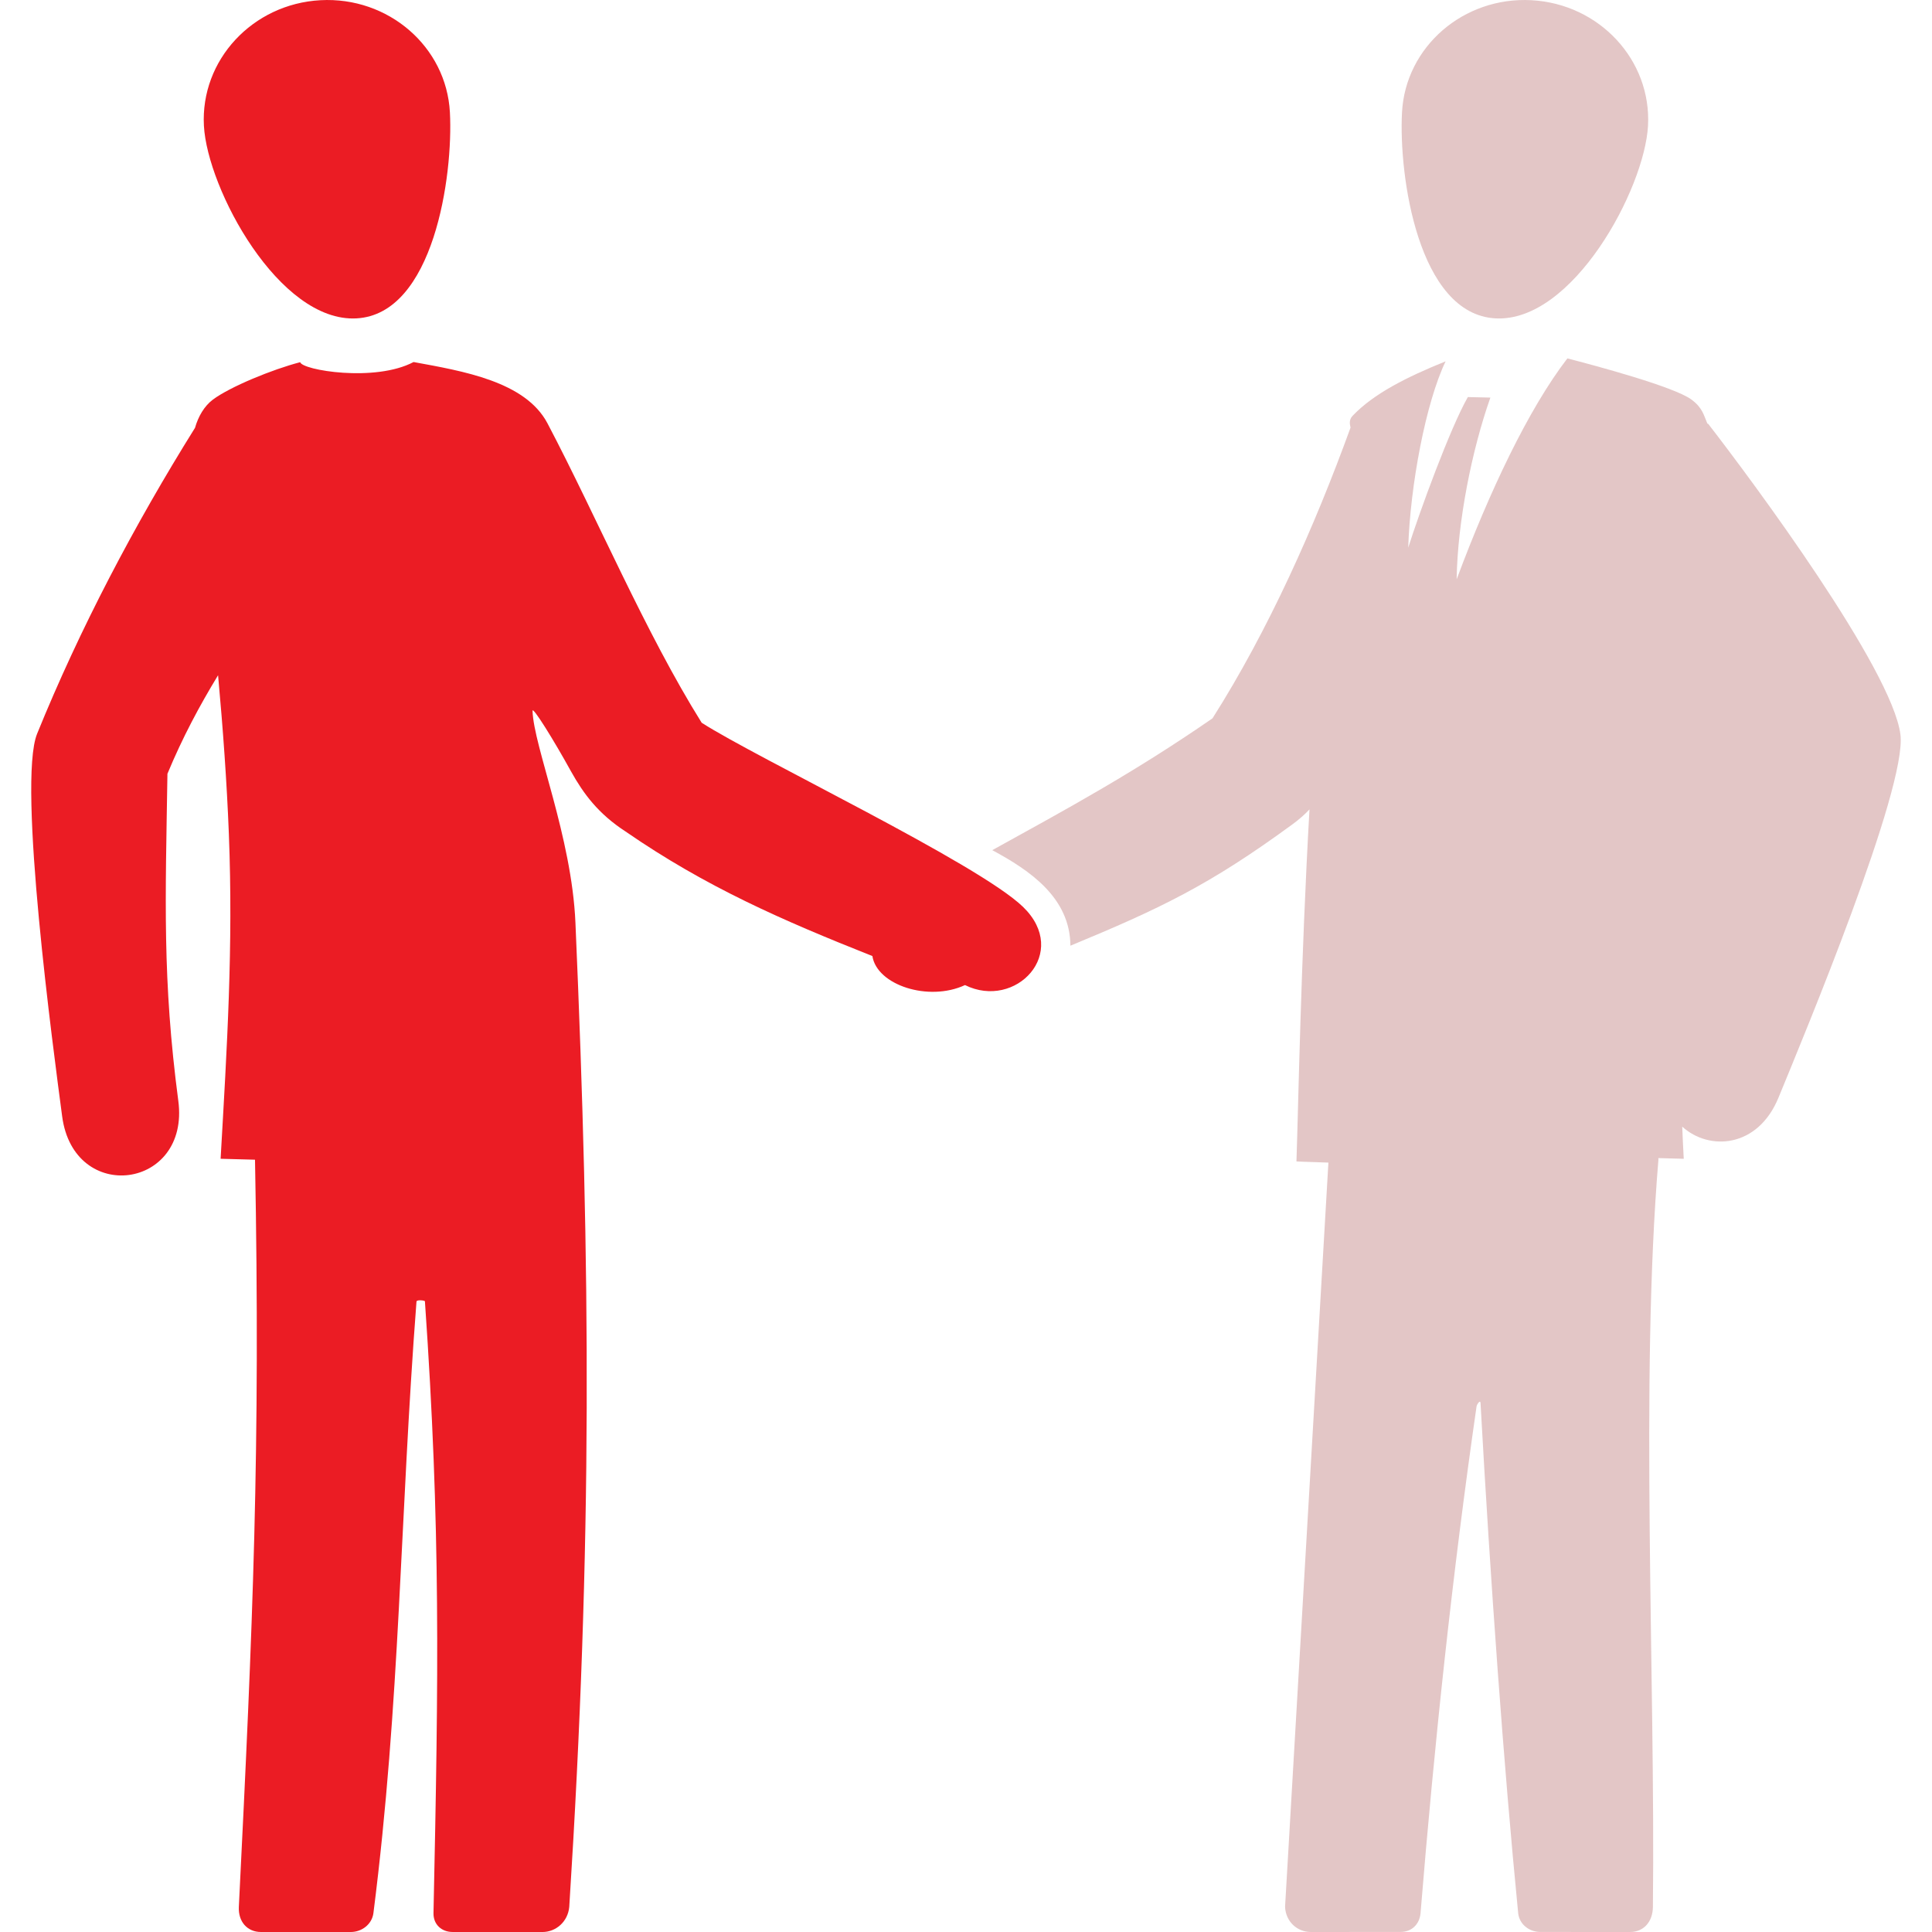
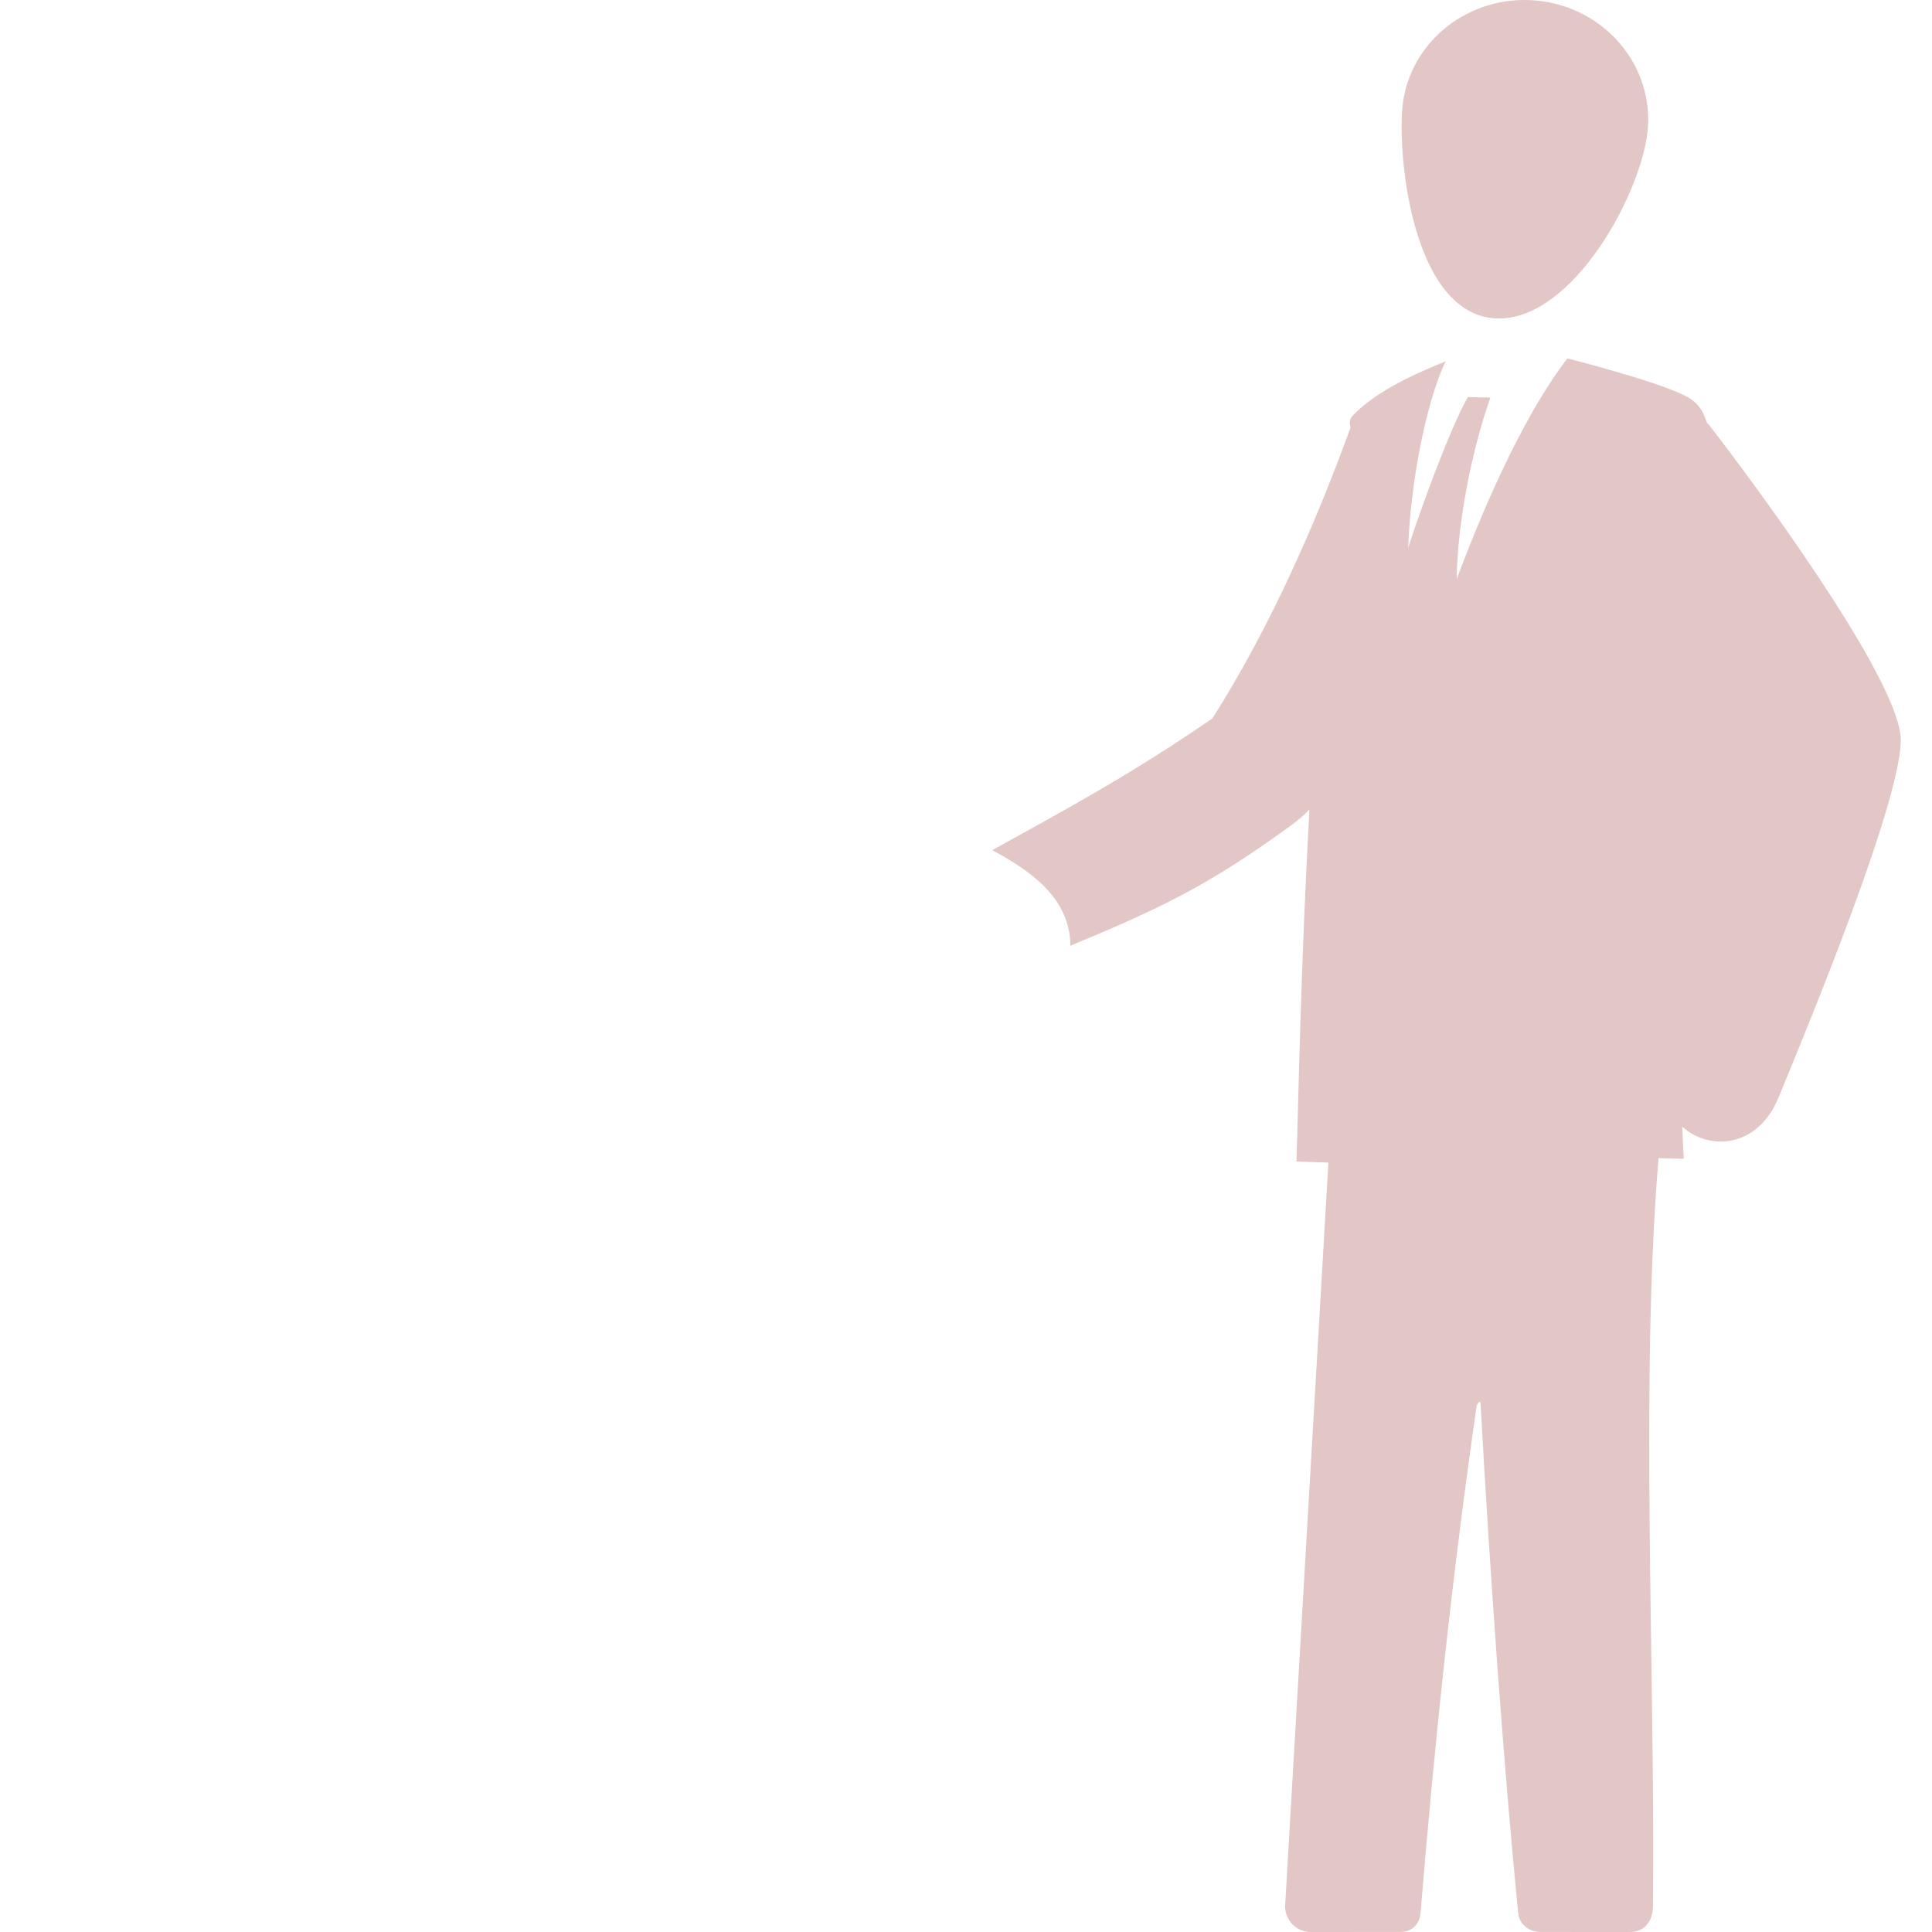
<svg xmlns="http://www.w3.org/2000/svg" version="1.1" id="Layer_1" x="0px" y="0px" width="96px" height="96px" viewBox="0 0 96 96" enable-background="new 0 0 96 96" xml:space="preserve">
  <g>
-     <path fill="#EB1C24" d="M15.922,0.01c3.375-0.184,6.257,2.31,6.433,5.568c0.171,3.151-0.804,10.034-4.642,10.242   c-3.839,0.209-7.41-6.423-7.581-9.573C9.957,2.987,12.547,0.194,15.922,0.01L15.922,0.01z M10.962,57.579   c0.321-5.61,0.63-10.53,0.41-16.144c-0.1-2.553-0.291-5.211-0.536-7.883c-0.915,1.504-1.766,3.089-2.516,4.896   c-0.098,6.263-0.257,10.21,0.54,16.253c0.581,4.395-5.191,5.168-5.772,0.768c-0.433-3.285-2.232-16.576-1.244-19.01   c2.12-5.218,4.837-10.381,7.847-15.202c0.158-0.56,0.462-1.083,0.886-1.4c0.852-0.637,2.966-1.506,4.34-1.86   c0.087,0.393,3.715,1.008,5.633-0.008c2.434,0.448,5.557,0.958,6.656,3.05c2.458,4.675,4.859,10.391,7.66,14.874   c2.779,1.783,13.748,6.997,15.971,9.152c2.347,2.276-0.368,5.129-2.887,3.883c-1.81,0.84-4.376,0.004-4.602-1.443   c-4.463-1.77-8.277-3.435-12.264-6.188c-1.356-0.881-2.088-1.872-2.708-2.983c-0.85-1.543-1.92-3.267-1.914-3.011   c0.048,1.75,1.946,6.25,2.131,10.521c0.747,17.205,0.849,30.788-0.307,48.909c-0.068,0.736-0.662,1.249-1.336,1.248l-4.463-0.002   c-0.555,0-0.959-0.385-0.947-0.938c0.252-11.828,0.357-19.117-0.426-30.4c-0.003-0.045-0.412-0.092-0.419,0.014   c-0.829,10.799-0.798,19.84-2.14,30.387c-0.071,0.55-0.571,0.938-1.125,0.938L12.966,96c-0.674,0-1.134-0.51-1.098-1.248   c0.7-14.082,1.077-22.673,0.803-37.127L10.962,57.579L10.962,57.579z" />
    <path fill="#E3C6C6" d="M76.099,0.01c-3.375-0.184-6.257,2.31-6.434,5.568c-0.171,3.152,0.804,10.033,4.643,10.242   c3.84,0.209,7.409-6.422,7.581-9.573C82.064,2.986,79.474,0.194,76.099,0.01L76.099,0.01z M83.512,51.016   c0.031-5.816,0.417-11.375,0.281-17.463l0.133-1.332l0.998,1.096c0.918,1.211,1.795,2.487,2.616,3.92   C86.225,42.564,85.385,46.205,83.512,51.016L83.512,51.016z M49.305,42.244c3.789-2.093,7.027-3.846,10.943-6.55   c2.777-4.374,5.066-9.506,6.859-14.445c-0.053-0.217-0.063-0.414,0.105-0.59c1.049-1.101,2.696-1.928,4.619-2.704   c-0.982,2.046-1.758,6.147-1.857,9.258c0.551-1.743,2.08-5.941,2.963-7.483l1.119,0.026c-0.919,2.599-1.632,6.163-1.676,9.03   c1.636-4.385,3.569-8.459,5.502-10.977c1.375,0.354,5.316,1.41,6.168,2.047c0.557,0.416,0.604,0.77,0.787,1.188l0.048,0.023   c2.227,2.874,9.129,12.181,9.546,15.43c0.341,2.649-4.803,14.983-6.057,18.04c-1.031,2.516-3.453,2.656-4.785,1.445   c0.02,0.528,0.046,1.061,0.076,1.598l-1.264-0.035l0.005,0.081c-0.917,11.005-0.148,25.665-0.274,37.126   C82.125,95.491,81.674,96,80.999,96l-4.463-0.002c-0.556-0.001-1.044-0.387-1.099-0.938c-0.716-7.272-1.381-16.527-1.871-25.348   c-0.01-0.18-0.182,0.07-0.198,0.18c-1.2,8.304-2.095,16.763-2.782,25.167c-0.045,0.55-0.433,0.937-0.987,0.938L65.135,96   c-0.676,0-1.246-0.512-1.281-1.248l2.154-36.983c-0.355-0.018-1.219-0.036-1.588-0.058c0.091-2.606,0.219-9.971,0.648-17.494   c-0.227,0.245-0.504,0.493-0.858,0.752c-4.138,3.028-6.562,4.175-11.022,6.023C53.172,44.614,51.189,43.257,49.305,42.244   L49.305,42.244z" />
  </g>
</svg>